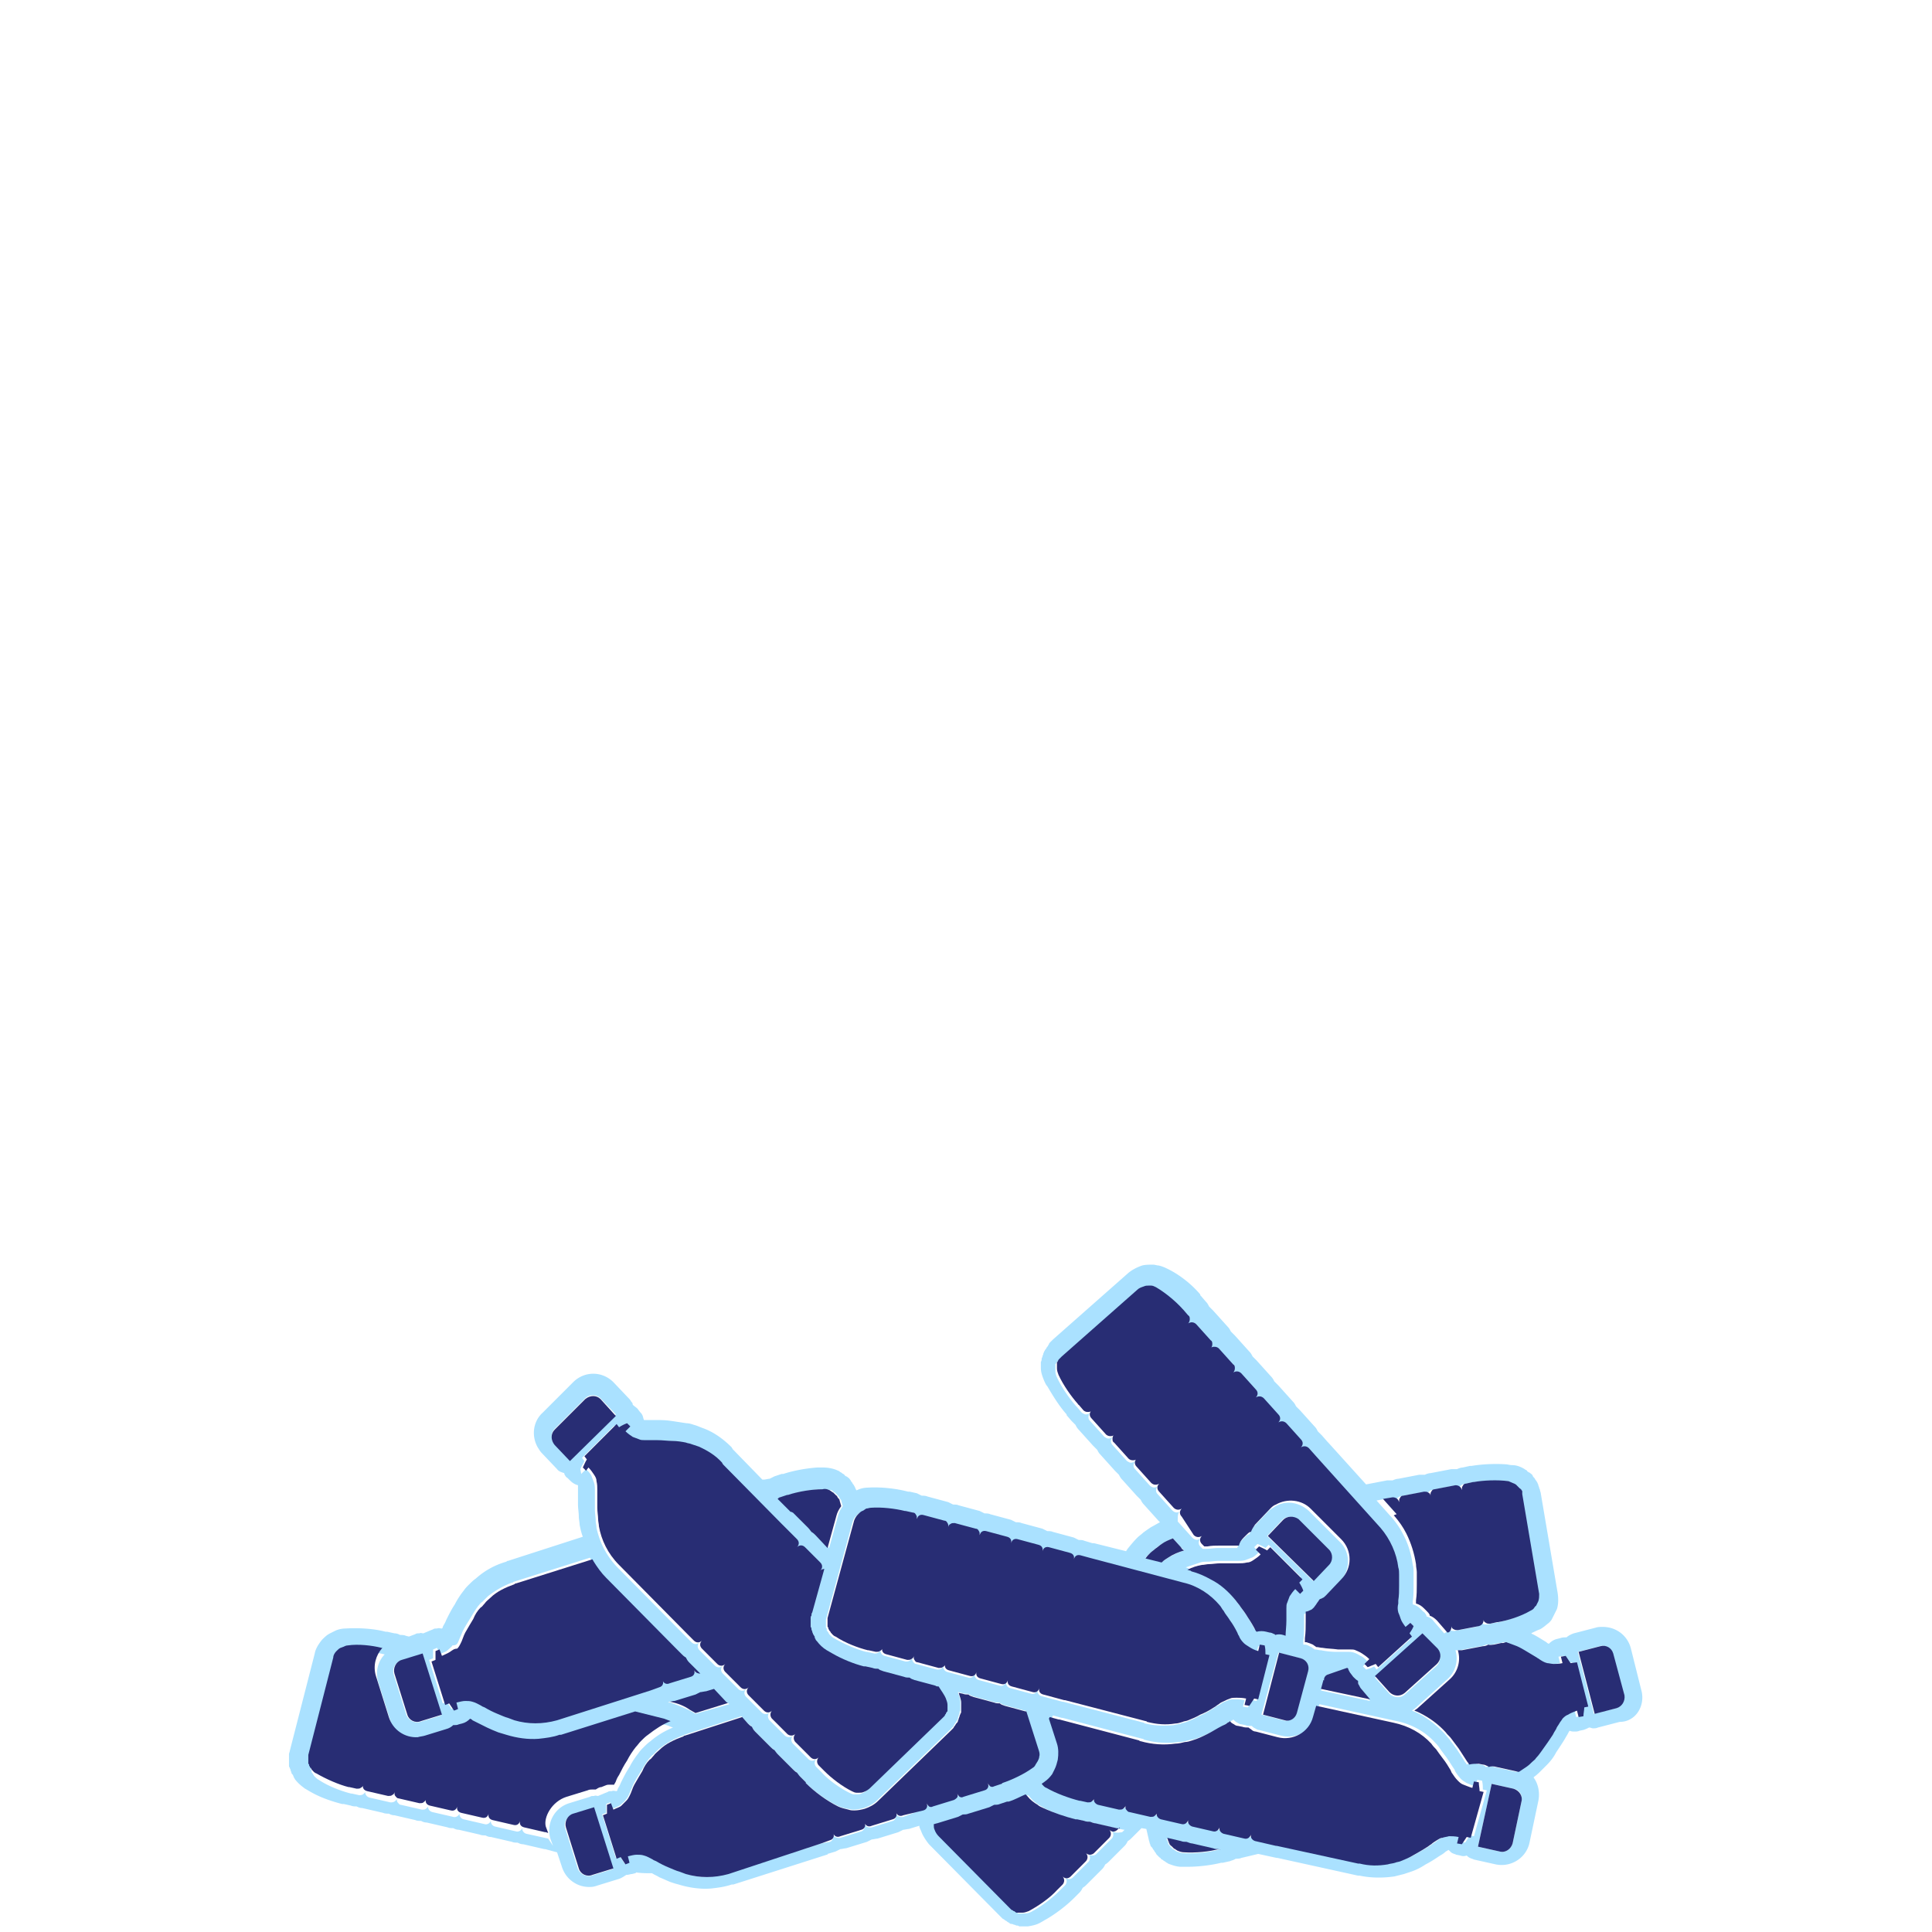
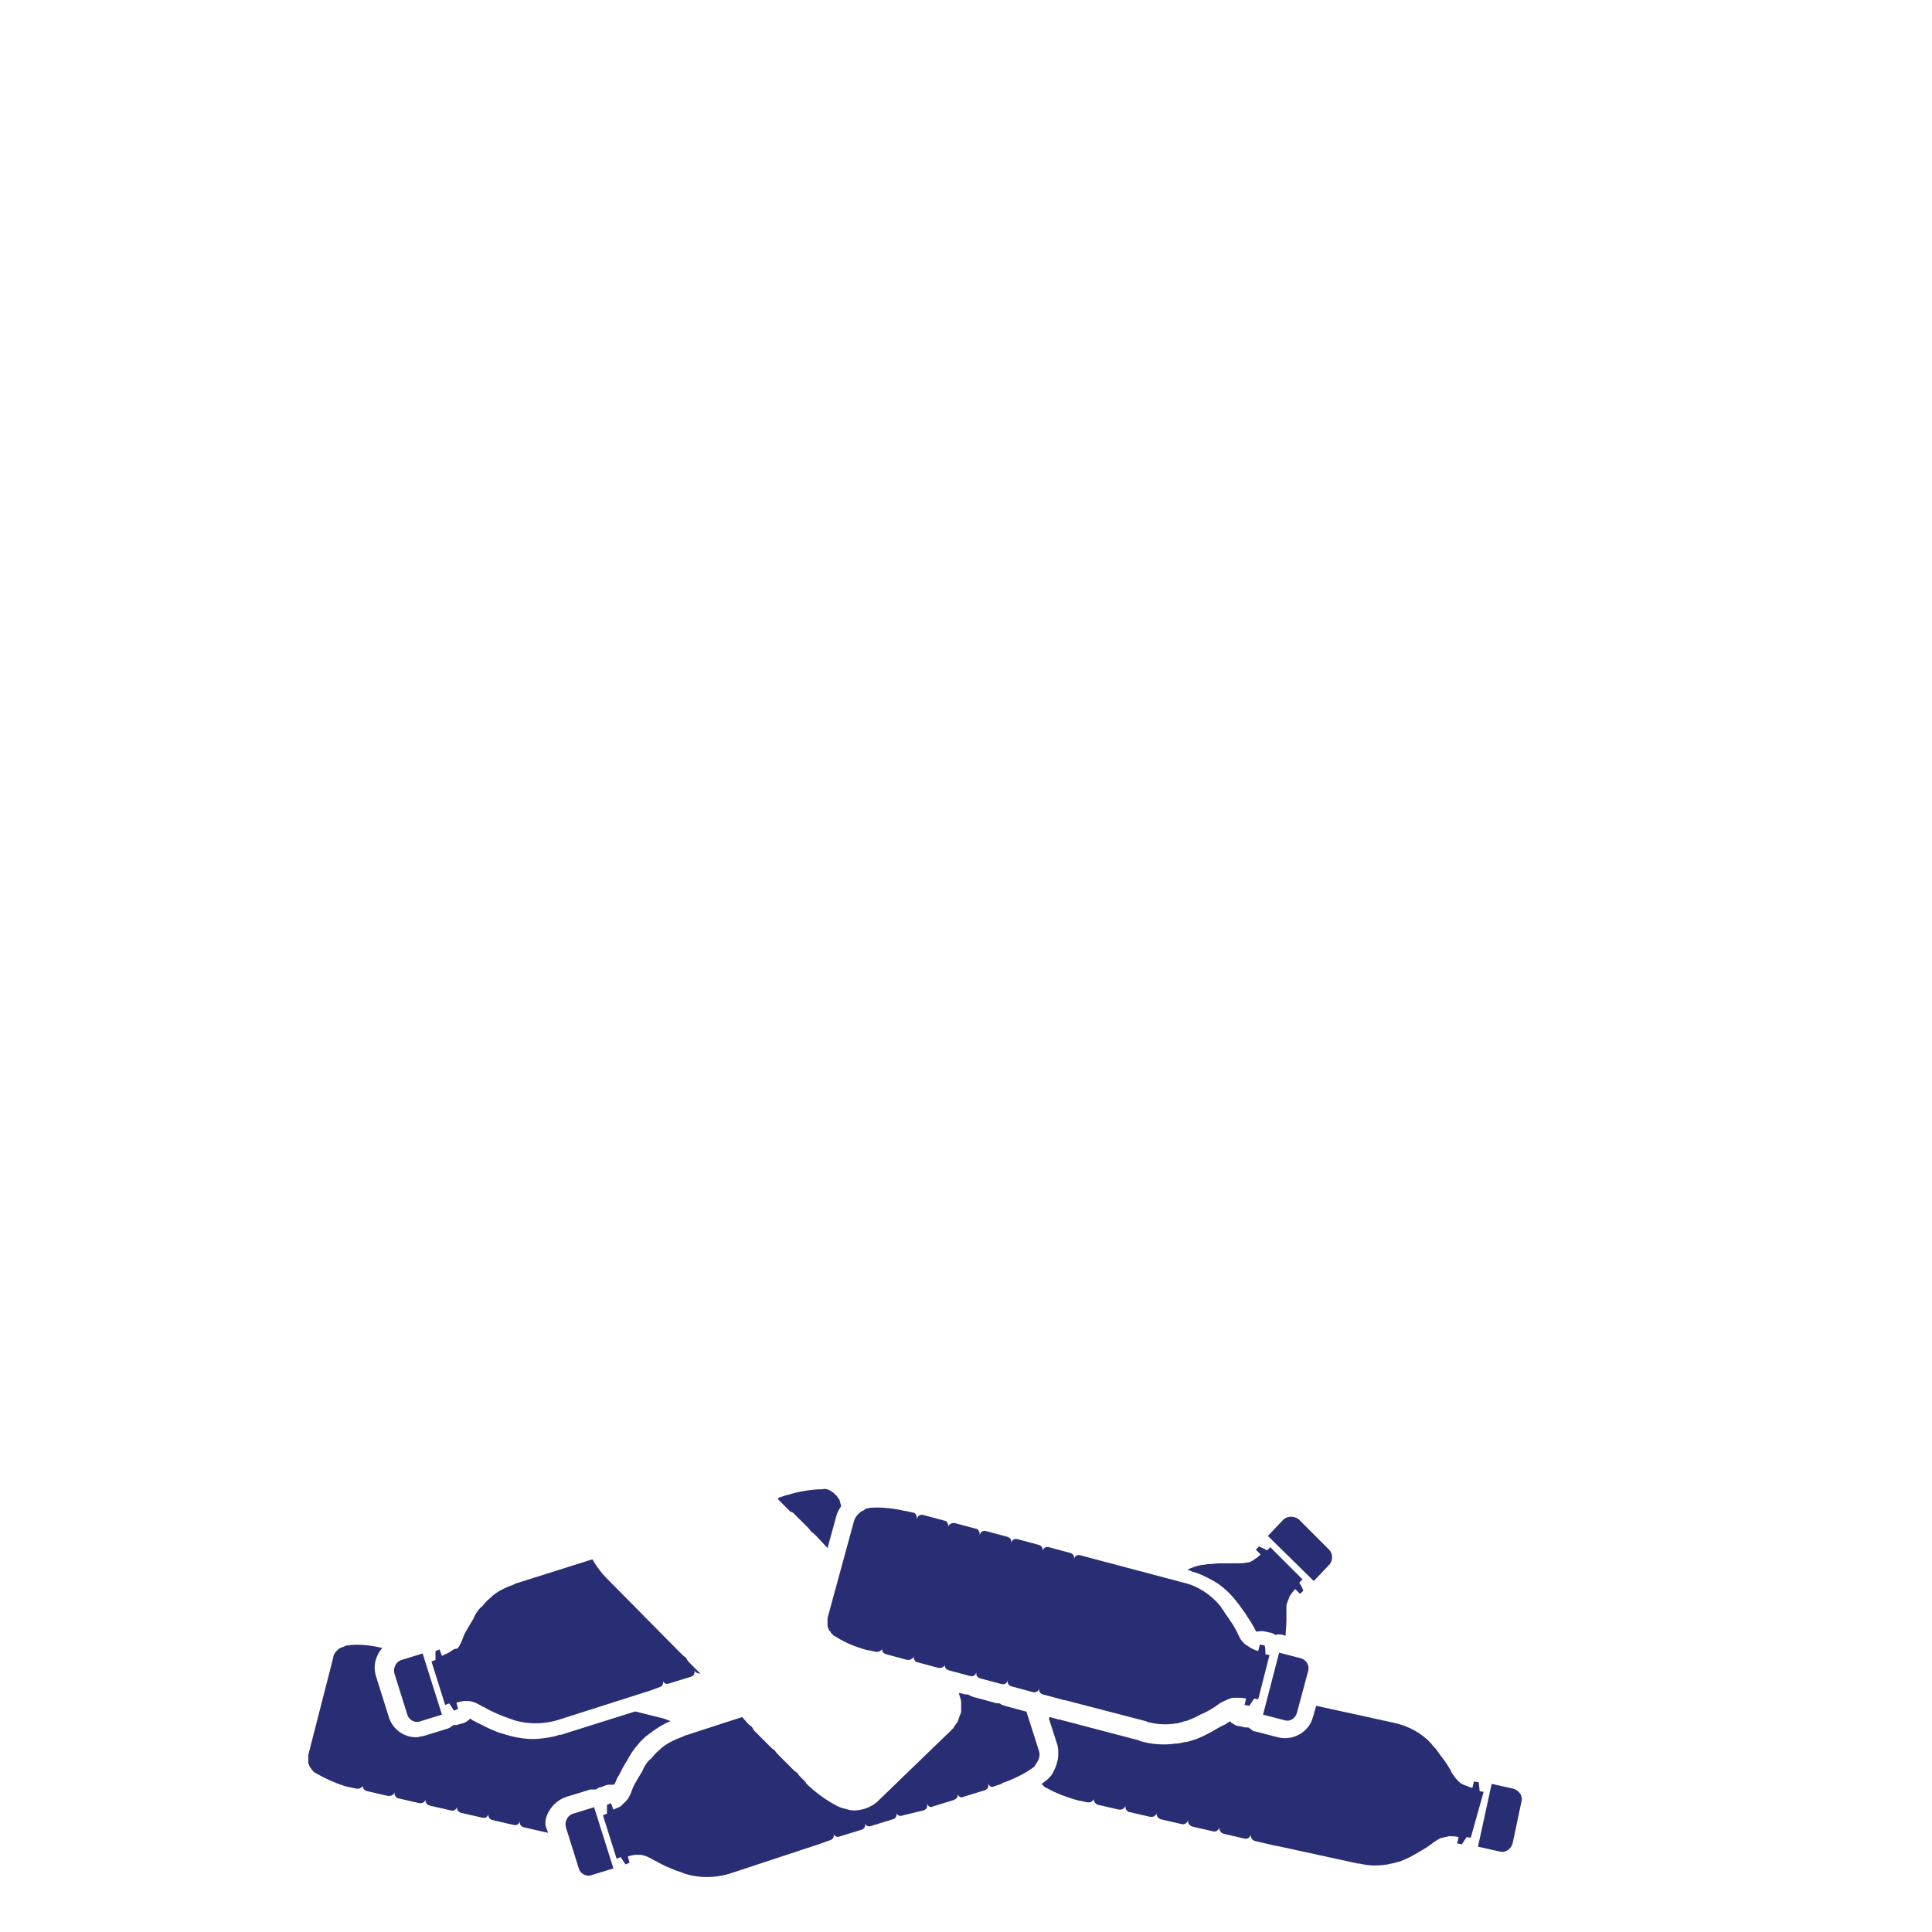
<svg xmlns="http://www.w3.org/2000/svg" id="Layer_1" viewBox="0 0 240 240">
  <style>.st0{fill:#282d74}.st1{fill:#aae1ff}</style>
-   <path class="st0" d="M90.2 211.3l-1.5-1.6-1 .3c-.2.1-.5.1-.7.1l-.6.3-2.6.8c-.2.1-.5.1-.7.1-.1 0-.1 0-.2.1h.4c.9.2 1.7.5 2.4 1 .2.1.5.3.7.4l4.2-1.3c-.1 0-.3-.1-.4-.2z" />
-   <path class="st1" d="M203.9 210l-1.3-5.2c-.4-1.6-1.8-2.7-3.5-2.7-.3 0-.6 0-.9.1l-2.7.7c-.3.1-.7.3-.9.5h-.1c-.2 0-.4 0-.7.1l-.4.1c-.4.1-.7.3-1 .6l-.2-.1-.1-.1c-.5-.3-1.1-.7-1.7-1-.1 0-.1-.1-.2-.1.4-.2.8-.4 1.1-.5.4-.2.7-.5 1.1-.8.2-.2.3-.3.4-.5l.6-1.2c.2-.6.2-1.3.1-2l-2.1-12.4c0-.1-.1-.3-.1-.4 0-.1-.1-.2-.1-.3 0-.1-.1-.2-.1-.3 0-.1-.1-.2-.1-.3-.1-.1-.1-.2-.2-.3-.1-.1-.1-.2-.2-.3-.1-.1-.2-.2-.2-.3-.1-.1-.1-.2-.2-.2-.1-.1-.2-.2-.3-.2-.1-.1-.2-.1-.2-.2-.1-.1-.2-.1-.3-.2-.5-.3-1-.5-1.6-.5-.3 0-.5-.1-.8-.1-1.4-.1-3 0-4.2.2h-.1-.1l-.9.2c-.2 0-.5.1-.7.2h-.7l-2.6.5c-.2 0-.5.1-.7.2h-.7l-2.6.5c-.2 0-.5.1-.7.2h-.7l-2.6.5-4.7-5.2-.1-.1-.7-.8-.5-.5c-.1-.2-.2-.4-.4-.6l-1.8-2-.5-.5c-.1-.2-.2-.4-.4-.6l-1.8-2-.5-.5c-.1-.2-.2-.4-.4-.6l-1.8-2-.5-.5c-.1-.2-.2-.4-.4-.6l-1.8-2-.5-.5c-.1-.2-.2-.4-.4-.6l-1.8-2-.5-.5c-.1-.2-.2-.4-.4-.6l-.6-.7-.1-.1v-.1c-1-1.2-2.5-2.4-3.9-3.1-.4-.2-.8-.4-1.3-.5-.2 0-.4-.1-.7-.1-.4 0-.9 0-1.3.1-.6.2-1.2.5-1.7.9l-9.4 8.3-.3.3c-.1.1-.2.2-.2.3-.1.1-.1.2-.2.3-.1.1-.1.2-.2.3-.1.1-.1.2-.2.3 0 .1-.1.2-.1.3 0 .1-.1.2-.1.3 0 .1-.1.2-.1.3 0 .1 0 .2-.1.4v.7c0 .6.2 1.1.4 1.6.1.2.2.5.4.7.7 1.2 1.5 2.5 2.4 3.5v.1l.6.7.5.5c.1.2.2.4.4.6l1.8 2 .5.5c.1.2.2.4.4.6l1.8 2 .5.5c.1.2.2.4.4.6l1.8 2 .5.5c.1.2.2.4.4.6l1.8 2 .2.2c-.4.2-.7.4-1.1.6-.3.2-.6.4-1 .7-.2.2-.5.4-.7.6-.5.5-.9 1-1.3 1.5 0 .1-.1.1-.1.2l-4-1h-.2l-1-.3c-.2-.1-.5-.1-.7-.1l-.6-.3-2.6-.7c-.2-.1-.5-.1-.7-.1l-.6-.3-2.6-.7c-.2-.1-.5-.1-.7-.1l-.6-.3-2.6-.7c-.2-.1-.5-.1-.7-.1l-.6-.3-2.6-.7c-.2-.1-.5-.1-.7-.1l-.6-.3-2.6-.7c-.2-.1-.5-.1-.7-.1l-.6-.3-.9-.2h-.1-.1c-1.5-.4-3.4-.6-5-.5-.4 0-.9.1-1.3.3 0 0-.1 0-.1.1 0-.1 0-.1-.1-.2 0-.1-.1-.2-.1-.3-.1-.1-.1-.2-.2-.3-.1-.1-.1-.2-.2-.3-.1-.1-.1-.2-.2-.3-.1-.1-.1-.2-.2-.2-.1-.1-.2-.2-.3-.2-.1-.1-.2-.1-.2-.2-.1-.1-.2-.1-.3-.2-.1-.1-.2-.1-.3-.2-.1-.1-.2-.1-.4-.2-.5-.2-1.1-.3-1.6-.3h-.8c-1.4.1-3 .4-4.2.8h-.1-.1l-.9.3-.6.3c-.2 0-.5.1-.7.1h-.2L91 180c0-.1-.1-.1-.1-.2-1-1-2.2-1.9-3.6-2.4-.3-.1-.7-.3-1.1-.4-.3-.1-.6-.2-.9-.2-.7-.1-1.3-.2-2-.3-.7-.1-1.4-.1-2.1-.1H80c-.1-.2-.1-.4-.2-.6-.1-.2-.2-.3-.3-.4l-.3-.4c-.2-.2-.4-.3-.6-.5 0-.2-.1-.3-.2-.4-.1-.2-.2-.3-.3-.4l-1.9-2c-1.4-1.4-3.6-1.4-5 0l-3.8 3.8c-1.2 1.1-1.4 2.9-.6 4.3.2.3.3.5.5.7l1.9 2c.2.3.6.4.9.5v.1c.1.2.2.4.4.5l.3.3c.3.3.6.5 1 .6v2.4c0 .5.1 1 .1 1.5 0 .3.1.7.1 1 .1.5.2 1 .4 1.5l-9.3 3c-.1 0-.1 0-.2.1a9.5 9.5 0 0 0-3.8 2.1c-.3.2-.6.5-.9.8-.2.2-.4.4-.6.7-.4.5-.8 1.1-1.1 1.7-.4.6-.7 1.2-1 1.8-.1.2-.2.5-.4.8l-.1.2c0 .1 0 .1-.1.2-.2 0-.4-.1-.6 0-.2 0-.4 0-.5.1l-.5.2c-.2.1-.5.2-.7.3-.2 0-.3-.1-.5 0-.2 0-.4 0-.5.1l-.8.3-.4-.1c-.2-.1-.5-.1-.7-.1-.2-.1-.4-.2-.7-.2l-.9-.2H48h-.1c-1.5-.4-3.4-.5-5-.4-.4 0-.9.1-1.3.3l-.6.3c-.4.2-.7.5-1 .8-.4.5-.8 1.1-.9 1.7L36 217.5c0 .1-.1.3-.1.4v1.4c0 .1 0 .2.1.3 0 .1.1.2.1.3 0 .1.1.2.1.3 0 .1.1.2.2.3 0 .1.1.2.1.3.1.1.1.2.2.3.4.5.8.8 1.2 1.1.2.1.5.3.7.4 1.2.7 2.7 1.2 3.9 1.5h.2l.9.2c.2.1.5.1.7.1.2.1.4.2.7.2l2.6.6c.2.1.5.1.7.1.2.1.4.2.7.2l2.6.6c.2.1.5.1.7.1.2.1.4.2.7.2l2.6.6c.2.1.5.1.7.1.2.1.4.2.7.2l2.6.6c.2.1.5.1.7.1.2.1.4.2.7.2l2.6.6c.2.1.5.1.7.1.2.1.4.2.7.2l2.6.6h.1l1.5.4.6 1.8c.5 1.6 2 2.6 3.6 2.5.3 0 .6-.1.9-.2l2.6-.8c.3-.1.6-.3.9-.5h.1c.2 0 .4-.1.6-.1l.4-.1s.1 0 .1-.1c.7.1 1.4.1 2 .1.3.2.6.3.9.5.5.2.9.4 1.4.6.3.1.6.2 1 .3 1.3.4 2.7.6 4 .5.9-.1 1.7-.2 2.6-.5h.2l11.6-3.7c.1 0 .1 0 .1-.1l1-.3.6-.3c.2 0 .5-.1.7-.1l2.6-.8.6-.3c.2 0 .5-.1.7-.1l2.6-.8.6-.3c.2 0 .5-.1.7-.1l1.3-.4c0 .2.1.4.2.6.2.6.6 1.2 1 1.7l8.8 8.9.3.3c.1.1.2.1.3.2.1.1.2.1.3.2.1.1.2.1.3.2.1.1.2.1.3.1.1 0 .2.1.3.1.1 0 .2.1.3.1.1 0 .2 0 .3.1h1.1c.6-.1 1.1-.2 1.6-.5.2-.1.5-.3.7-.4 1.2-.7 2.5-1.7 3.4-2.6l.1-.1.6-.6c.2-.2.3-.4.4-.6.2-.1.4-.3.5-.4l1.9-1.9c.2-.2.3-.4.4-.6.2-.1.4-.3.5-.4l1.9-1.9c.2-.2.3-.4.4-.6.2-.1.4-.3.5-.4l1.2-1.2.6.1.3 1.3c0 .1.1.3.1.4 0 .1.1.2.1.3 0 .1.1.2.2.3.1.1.1.2.2.3.1.1.1.2.2.3.1.1.1.2.2.3l.3.3c.1.1.2.1.2.2.1.1.2.1.3.2.1.1.2.1.3.2.1.1.2.1.3.2.5.2 1.1.4 1.6.4h.8c1.4 0 3-.2 4.2-.5h.2l.9-.2c.2-.1.4-.1.7-.3.2 0 .5 0 .7-.1l2.1-.5 2.3.5h.1l10 2.2h.2c1.4.3 2.9.3 4.3.1l1.2-.3.9-.3c.6-.2 1.2-.5 1.8-.9.6-.3 1.2-.7 1.8-1.1.2-.1.5-.3.7-.5l.2-.1.1-.1c.2.1.3.3.5.4.2.1.3.1.5.2l.5.1c.3.1.5.1.8 0 .1.1.2.2.4.3.2.1.3.1.5.2l2.7.6c1.9.4 3.8-.8 4.2-2.7l1.1-5.2c.2-1 0-2.1-.6-2.9l.1-.1c.3-.2.6-.5.9-.8l.6-.6c.5-.5.9-1 1.2-1.6.4-.6.8-1.2 1.1-1.7.1-.2.3-.5.4-.7l.1-.2.1-.1c.2.1.4.1.6.1.2 0 .4 0 .6-.1l.5-.1c.3-.1.5-.2.7-.3.2 0 .3.1.5.1s.4 0 .6-.1l2.7-.7c2 0 3.2-2 2.7-3.9zm-31.3-23.9c.4-.1.7.2.8.6 0-.2 0-.4.1-.5.1-.1.3-.3.4-.3l2.6-.5c.2 0 .4 0 .5.1.1.1.3.3.3.4 0-.2 0-.4.1-.5.1-.1.3-.3.4-.3l2.6-.5c.4-.1.7.2.8.6 0-.2 0-.4.1-.5.1-.1.3-.3.4-.3l.9-.2h.1c1.2-.2 2.9-.3 4.3-.1.3 0 .5.1.7.3.1 0 .1.1.2.1l.1.1.1.1.1.1.1.1.1.1.1.1s0 .1.1.1c0 .1.1.1.1.2V185.7l2.1 12.4c.1.3 0 .6-.1.9l-.3.6c-.1.1-.1.2-.2.2-.1.2-.3.3-.5.4-1.2.7-2.8 1.2-4 1.4h-.1l-.9.2c-.2 0-.4 0-.5-.1-.1-.1-.3-.3-.3-.4.1.4-.2.7-.6.8l-2.6.5c-.2 0-.4 0-.5-.1s-.3-.3-.3-.4c0 .2 0 .4-.1.5s-.3.3-.4.3l-1.3-1.5c-.2-.3-.5-.5-.9-.6v-.1c-.1-.2-.2-.4-.4-.5l-.3-.3c-.3-.3-.6-.5-1-.6v-.4c.1-.6.1-1.3.1-2v-1.5c0-.3 0-.7-.1-1-.2-1.4-.6-2.7-1.2-3.8-.4-.8-.9-1.5-1.5-2.2l-.1-.1-1.7-1.9 1.6-.3zm5.9 20.8l-4 3.6c-.5.5-1.4.4-1.9-.1l-1.8-2 5.9-5.3 1.8 2c.5.4.5 1.3 0 1.8zm-19.7-1.6l2.7.7c.7.2 1.1.9.9 1.6l-1.4 5.2c-.2.7-.9 1.1-1.6.9l-2.7-.7 2.1-7.7zm-2.9-2.9l-.1-.1c-.3-.6-.6-1.1-1-1.7-.3-.4-.6-.9-.9-1.3-.2-.2-.4-.5-.6-.8-.9-1.1-1.9-1.9-3.1-2.6-.8-.4-1.6-.8-2.4-1-.1 0-.1 0-.2-.1l-.3-.1 1.8-.6c.3-.1.6-.1.9-.1.4 0 .9-.1 1.4-.1h2.2c.4 0 .8 0 1.1-.1.3-.1.5-.2.8-.3s.6-.4.9-.7l-.6-.6.4-.4c.3.1.7.3 1 .5l.4-.4 4 4-.4.4c.2.3.3.6.5 1l-.4.4-.6-.6c-.3.3-.5.7-.7.9-.2.3-.3.5-.3.8-.1.3-.1.5-.1.7v1.5c0 .7 0 1.4-.1 1.9l-.3-.1c-.3-.1-.7-.1-1 0 0 0-.1 0-.1-.1-.2-.1-.4-.2-.6-.2l-.4-.1c-.4-.1-.8-.1-1.2 0zm9.1-9.9c.5.5.5 1.3 0 1.9l-1.9 2-5.7-5.6 1.9-2c.5-.5 1.4-.5 1.9 0l3.8 3.7zm-.5 16.2s0 .1.1.1c-.1-.4.1-.7.5-.8l2.2-.6h.1c0 .1 0 .1.1.2.1.2.2.3.3.5l.3.4c.2.2.4.4.6.5 0 .2.1.3.1.5.1.2.2.3.3.5l1.1 1.3-6.1-1.3.4-1.3zm-17.9-21c-.3.3-.7.2-1-.1l-1.8-2c-.3-.3-.2-.7 0-1-.3.3-.7.2-1-.1l-1.8-2c-.3-.3-.2-.7 0-1-.1.1-.3.2-.5.2s-.3-.1-.5-.2l-1.8-2c-.1-.1-.2-.3-.2-.5s.1-.3.2-.5c-.1.1-.3.2-.5.2s-.3-.1-.5-.2l-1.8-2c-.3-.3-.2-.7 0-1-.1.1-.3.2-.5.2s-.3-.1-.5-.2l-.6-.7-.1-.1c-.8-.9-1.8-2.3-2.4-3.6-.1-.2-.2-.5-.2-.8v-.2-.1-.2-.1-.2s0-.1.1-.1c0-.1 0-.1.1-.2l.1-.1.1-.1.1-.1.1-.1 9.4-8.3c.2-.2.5-.4.8-.4.2-.1.4-.1.6-.1h.3c.2 0 .4.1.6.2 1.2.7 2.5 1.8 3.3 2.7l.1.1.6.7c.1.1.2.3.2.5s-.1.3-.2.5c.3-.3.7-.2 1 .1l1.8 2c.1.1.2.3.2.5s-.1.3-.2.5c.1-.1.3-.2.5-.2s.3.1.5.2l1.8 2c.1.1.2.3.2.5s-.1.3-.2.5c.3-.3.7-.2 1 .1l1.8 2c.3.3.2.7 0 1 .3-.3.7-.2 1 .1l1.8 2c.3.3.2.7 0 1 .3-.3.7-.2 1 .1l1.8 2c.3.3.2.7 0 1 .3-.3.7-.2 1 .1l.8.9 8.1 9c1.3 1.4 2 3.1 2.2 4.9 0 .3.1.6.1.9v1.4c0 .5 0 1.1-.1 1.8v.4c0 .4-.1.8 0 1.1 0 .3.1.5.3.8.1.3.3.6.6 1l.6-.5.4.4c-.2.3-.3.6-.5.9l.3.4-4.2 3.8-.3-.4c-.3.2-.7.3-1 .4l-.4-.4.6-.6c-.3-.3-.6-.6-.9-.7-.3-.2-.5-.3-.8-.4s-.5-.1-.7-.1H166c-.7 0-1.4-.1-1.9-.2-.3 0-.5-.1-.8-.1-.1-.1-.3-.2-.4-.3-.3-.1-.5-.3-.8-.3h-.2v-.5c.1-.7.1-1.4.1-2.1v-1-.2c.2-.1.4-.1.6-.2.2-.1.3-.2.4-.3l.3-.4c.2-.2.3-.4.4-.6.1-.1.3-.1.4-.2.2-.1.3-.2.4-.3l1.9-2c1.4-1.4 1.4-3.7 0-5l-3.8-3.8c-1.2-1.1-2.9-1.4-4.3-.5-.3.2-.5.3-.7.5l-1.9 2c-.2.3-.4.6-.5.9h-.1c-.2.1-.4.3-.5.4l-.3.3c-.3.3-.5.6-.6 1h-2.4c-.5 0-1 .1-1.5.1h-.4l-.3-.3c-.3-.3-.2-.7 0-1-.3.3-.7.2-1-.1l-1.8-2c0-.6 0-1.1.3-1.3zm-3.7 5.2c.2-.2.4-.3.6-.5.2-.2.5-.4.8-.6.5-.3.9-.5 1.4-.7l1 1.1.4.4c-.7.2-1.4.6-2 .9-.3.2-.5.4-.8.5l-2-.5.6-.6zm-34.9-5.4c1.4-.1 3.1.1 4.2.4h.1l.9.2c.2 0 .3.2.4.3.1.2.1.3.1.5.1-.4.5-.6.8-.5l2.6.7c.2 0 .3.2.4.3.1.2.1.3.1.5 0-.2.2-.3.3-.4.2-.1.3-.1.5-.1l2.6.7c.2 0 .3.2.4.3.1.2.1.3.1.5.1-.4.5-.6.8-.5l2.6.7c.4.1.6.5.5.8.1-.4.5-.6.8-.5l2.6.7c.4.1.6.5.5.8.1-.4.5-.6.8-.5l2.6.7c.4.1.6.5.5.8.1-.4.5-.6.8-.5l1.1.3 11.7 3.1c1.8.5 3.4 1.5 4.5 2.8.2.2.4.4.5.7.2.3.5.7.8 1.2l.9 1.5c.1.1.1.2.2.4.2.4.4.7.6.9.2.2.4.4.7.5.3.2.6.3 1.1.5l.2-.8.6.1c0 .4.1.7.1 1.1l.5.1-1.4 5.5-.5-.1-.6.9-.6-.1.2-.8c-.5-.1-.8-.1-1.2-.1s-.6 0-.8.1c-.2.1-.5.2-.7.3-.2.1-.4.3-.7.4-.2.1-.4.3-.6.4-.6.4-1.2.7-1.7.9-.5.3-1 .5-1.5.7-.2.1-.5.1-.7.2-.3.1-.6.1-.9.2-1.1.1-2.3.1-3.5-.2-.1 0-.1 0-.2-.1l-10-2.6h-.1l-2.6-.7c-.4-.1-.6-.5-.5-.8-.1.4-.5.6-.8.5l-2.6-.7c-.4-.1-.6-.5-.5-.8-.1.4-.5.6-.8.5l-2.6-.7c-.4-.1-.6-.5-.5-.8-.1.4-.5.6-.8.5l-2.6-.7c-.4-.1-.6-.5-.5-.8 0 .2-.2.3-.3.4-.2.1-.3.1-.5.1l-2.6-.7c-.2 0-.3-.2-.4-.3-.1-.2-.1-.3-.1-.5 0 .2-.2.3-.3.4-.2.1-.3.1-.5.1l-2.6-.7c-.4-.1-.6-.5-.5-.8 0 .2-.2.3-.3.4-.2.1-.3.1-.5.1l-.9-.2h-.1c-1.2-.3-2.8-1-4-1.7-.2-.1-.4-.3-.6-.5 0-.1-.1-.1-.1-.2 0 0 0-.1-.1-.1 0-.1-.1-.1-.1-.2v-.1c0-.1 0-.1-.1-.2v-.1-.2-.1-.2-.2-.2l3.3-12.1c.1-.3.2-.6.5-.8.1-.2.3-.3.5-.4.1-.1.2-.1.3-.1.3-.3.6-.3.8-.3zM97.1 186l.9-.3h.1c1.1-.4 2.9-.7 4.3-.7.3 0 .5.1.8.1.1 0 .1 0 .2.1 0 0 .1 0 .1.1.1 0 .1.1.2.1l.1.1.1.1.1.1.1.1.1.1c0 .1.1.1.1.2 0 0 0 .1.1.1 0 .1.1.1.1.2l.2.7c-.3.4-.5.8-.6 1.2l-1.1 4-1.5-1.6c-.2-.2-.3-.3-.5-.4-.1-.2-.3-.4-.4-.5l-1.9-1.9-.1-.1-1.6-1.6c-.2-.1-.1-.2.1-.2zm-26.3-4.6l-1.9-2c-.5-.5-.5-1.4 0-1.9l3.8-3.8c.5-.5 1.4-.5 1.9 0l1.9 2-5.7 5.7zm1.3 1.1c.1-.3.3-.6.5-1l-.3-.4 4-4 .3.4c.3-.2.6-.3 1-.5l.4.4-.6.6c.3.3.7.5.9.7.3.2.5.3.8.3.3.1.5.1.7.1h1.5c.7 0 1.4 0 1.9.1.6 0 1.1.1 1.7.2.2.1.5.1.7.2l.9.3c1 .4 2 1.1 2.9 2 0 0 .1.1.1.2l7.3 7.4 1.9 1.9c.3.3.3.7 0 1 .3-.3.7-.3 1 0l1.9 1.9c.3.3.3.7 0 1 .1-.1.3-.2.5-.2l-1.5 5.4c0 .1-.1.3-.1.4 0 .1 0 .2-.1.3v1.1c0 .1 0 .2.1.3 0 .1.1.2.1.3 0 .1.1.2.1.3 0 .1.1.2.2.3 0 .1.1.2.1.3.1.1.1.2.2.3.3.5.7.8 1.2 1.1.2.1.5.3.7.4 1.2.7 2.7 1.3 3.9 1.6h.2l.9.2c.2.1.5.1.7.1l.6.3 2.6.7c.2.1.5.1.7.1l.6.3 2.6.7c.1 0 .3 0 .4.1.3.5.7 1 .9 1.5.1.2.2.5.2.8v.8s0 .1-.1.1c0 .1 0 .1-.1.2l-.1.1c0 .1-.1.1-.1.2l-.1.1-.1.1-9 8.7c-.2.2-.5.4-.8.5-.2.1-.4.1-.6.1h-.3c-.2 0-.4-.1-.6-.2-1.2-.6-2.6-1.6-3.4-2.5l-.1-.1-.6-.6c-.1-.1-.2-.3-.2-.5s.1-.4.2-.5c-.3.3-.7.3-1 0l-1.9-1.9c-.1-.1-.2-.3-.2-.5s.1-.4.2-.5c-.1.1-.3.2-.5.2s-.4-.1-.5-.2l-1.9-1.9c-.1-.1-.2-.3-.2-.5s.1-.4.2-.5c-.3.3-.7.3-1 0l-1.9-1.9c-.3-.3-.3-.7 0-1-.3.3-.7.3-1 0l-1.9-1.9c-.3-.3-.3-.7 0-1-.3.3-.7.3-1 0l-1.9-1.9c-.3-.3-.3-.7 0-1-.3.3-.7.3-1 0l-.8-.8-8.5-8.6c-1.3-1.4-2.1-3-2.5-4.8 0-.3-.1-.6-.1-.9 0-.4-.1-.9-.1-1.4v-1.8-.4c0-.4 0-.8-.1-1.1-.1-.3-.2-.5-.3-.8s-.4-.6-.7-.9l-.6.6-.1-.6zm14.3 30.4c-.2-.1-.5-.3-.7-.4-.8-.4-1.6-.7-2.4-1h-.4c.1 0 .1 0 .2-.1.2 0 .5-.1.7-.1l2.6-.8.6-.3c.2 0 .5-.1.7-.1l1-.3 1.5 1.6c.1.1.3.2.4.3l-4.2 1.2zM56.9 204c.1-.2.2-.5.3-.7.1-.2.2-.5.3-.7.3-.6.7-1.2 1-1.7.3-.5.6-1 .9-1.4.2-.2.3-.4.5-.5l.7-.7c.9-.7 1.9-1.3 3-1.7.1 0 .1 0 .2-.1l9.5-3c0 .1.1.1.1.2.4.8 1 1.5 1.6 2.1l.1.1 8.5 8.6.1.1.7.7c.2.2.4.3.5.4.1.2.3.4.4.6l1.4 1.4c-.3.1-.7-.1-.8-.5.1.4-.1.8-.4.9l-2.6.8c-.4.1-.8-.1-.9-.4.1.4-.1.8-.4.9l-1.1.4-11.6 3.7c-1.8.6-3.7.6-5.3 0-.3-.1-.5-.2-.8-.3-.4-.1-.8-.3-1.3-.5s-1-.5-1.6-.8c-.1-.1-.2-.1-.4-.2-.3-.2-.7-.4-1.1-.5-.3-.1-.5-.1-.9-.1-.3 0-.7.1-1.1.2l.2.8-.5.2-.6-.9-.5.2-1.7-5.4.5-.2v-1.1l.5-.2.3.8c.4-.2.8-.3 1-.5s.5-.4.6-.6c.5 0 .6-.2.7-.4zm-7.1 2.3l2.6-.8 2.4 7.6-2.6.8c-.7.2-1.4-.2-1.7-.8l-1.6-5.1c-.2-.7.2-1.5.9-1.7zm18.3 22.1s-.1 0 0 0l-2.7-.6c-.4-.1-.6-.5-.5-.8-.1.4-.5.6-.8.5l-2.6-.6c-.4-.1-.6-.5-.5-.8-.1.4-.5.6-.8.5l-2.6-.6c-.4-.1-.6-.5-.5-.8-.1.4-.5.6-.8.5l-2.6-.6c-.4-.1-.6-.5-.5-.8 0 .2-.2.3-.3.4s-.3.1-.5.1l-2.6-.6c-.2 0-.3-.2-.4-.3s-.1-.3-.1-.5c0 .2-.2.3-.3.4-.2.1-.3.1-.5.1l-2.6-.6c-.4-.1-.6-.5-.5-.8 0 .2-.2.3-.3.4-.2.1-.3.1-.5.1l-.9-.2h-.1c-1.2-.3-2.8-.9-4-1.7-.2-.1-.4-.3-.6-.5 0-.1-.1-.1-.1-.2 0 0 0-.1-.1-.1 0-.1-.1-.1-.1-.2v-.1c0-.1 0-.1-.1-.2v-.1-.2-.1-.2-.2-.2l3.1-12.1c.1-.3.2-.6.4-.8.1-.2.3-.3.5-.4.1-.1.2-.1.3-.1.2-.1.4-.1.6-.2 1.4-.1 3.1 0 4.2.3h.1c-.9.9-1.2 2.3-.8 3.5l1.6 5.1c.5 1.6 2 2.6 3.6 2.5.3 0 .6-.1.9-.2l2.6-.8c.3-.1.6-.3.9-.5h.1c.2 0 .4-.1.6-.1l.4-.1c.4-.1.7-.3 1-.6l.2.1.1.1c.5.3 1.1.6 1.8.9.5.2.9.4 1.4.6.3.1.6.2 1 .3 1.3.4 2.7.6 4 .5.9-.1 1.7-.2 2.6-.5h.2l9.2-2.9 3.6.9c.3.1.5.2.8.3-1 .4-2 1-2.8 1.7-.3.2-.6.5-.9.8-.2.2-.4.4-.6.7-.4.5-.8 1.1-1.1 1.7-.4.6-.7 1.2-1 1.8-.1.2-.2.5-.4.8l-.1.2c0 .1 0 .1-.1.2-.2 0-.4-.1-.6 0-.2 0-.4 0-.5.1l-.5.2c-.2.1-.5.2-.7.3-.2 0-.3-.1-.5 0-.2 0-.4 0-.5.1l-2.6.8c-1.9.6-2.9 2.6-2.3 4.5l.3.8-.6-.9zm5.4 4.6c-.7.2-1.4-.2-1.7-.8l-1.6-5.1c-.2-.7.2-1.4.9-1.7l2.6-.8 2.4 7.6-2.6.8zm38.7-7.3c-.4.1-.8-.1-.9-.4.1.4-.1.8-.4.9l-2.6.8c-.4.1-.8-.1-.9-.4.1.4-.1.8-.4.9l-2.6.8c-.4.1-.8-.1-.9-.4.1.4-.1.8-.4.9l-1.1.2-11.6 3.7c-1.8.6-3.7.6-5.3 0-.3-.1-.5-.2-.8-.3-.4-.1-.8-.3-1.3-.5s-1-.5-1.6-.8c-.1-.1-.2-.1-.4-.2-.3-.2-.7-.4-1.1-.5-.3-.1-.5-.1-.9-.1-.3 0-.7.1-1.1.2l.2.8-.5.2-.6-.9-.5.2-1.7-5.4.5-.2v-1.1l.5-.2.3.8c.4-.2.8-.3 1-.5s.5-.4.6-.6c.2-.2.3-.4.4-.6s.2-.5.3-.7c.1-.2.2-.5.3-.7.3-.6.7-1.2 1-1.7.3-.5.6-1 .9-1.4.2-.2.3-.4.5-.5l.7-.7c.9-.7 1.9-1.3 3-1.7.1 0 .1 0 .2-.1l7.1-2.3.7.8c.2.2.4.3.5.4.1.2.3.4.4.6l1.9 1.9c.2.2.3.3.5.4.1.2.3.4.4.5l1.9 1.9c.2.2.3.3.5.4.1.2.3.4.4.5l.6.6.1.1v.1c1.1 1.1 2.6 2.2 4 2.9.4.2.8.3 1.3.4.2 0 .4.1.7.1.4 0 .9-.1 1.3-.2.6-.2 1.2-.5 1.7-1l9-8.7.3-.3c.1-.1.2-.2.2-.3.1-.1.1-.2.2-.3.1-.1.1-.2.2-.3.1-.1.1-.2.1-.3 0-.1.1-.2.1-.3 0-.1.1-.2.1-.3 0-.1 0-.2.1-.3v-.4-.3-.4c0-.4-.2-.8-.3-1.2l.5.1c.2.1.5.1.7.1l.6.3 2.6.7c.2.1.5.1.7.1l.6.3 2.6.7h.1l1.5 4.7c.1.3.1.6.1.9 0 .2-.1.4-.2.6 0 .1-.1.2-.2.3-.1.2-.3.3-.4.5-1.1.8-2.6 1.6-3.8 1.9 0 0-.1 0-.1.1l-.9.3c-.2.1-.4 0-.5 0-.2-.1-.3-.2-.3-.4.1.4-.1.8-.4.9l-2.6.8c-.2.1-.4 0-.5 0-.2-.1-.3-.2-.3-.4.1.2 0 .4 0 .5-.1.2-.2.3-.4.3l-2.6.8c-.2.1-.4 0-.5 0-.2-.1-.3-.2-.3-.4.1.4-.1.8-.4.9l-2.4.9zm25.9 1.7c.1.1.2.3.2.5s-.1.4-.2.5l-1.9 1.9c-.1.1-.3.2-.5.2s-.4-.1-.5-.2c.1.1.2.3.2.5s-.1.4-.2.5l-1.9 1.9c-.3.3-.7.3-1 0 .1.1.2.3.2.5s-.1.4-.2.5l-.6.6-.1.1c-.9.9-2.2 1.9-3.5 2.6-.2.1-.5.2-.8.2h-.2H126.8 126.5s-.1 0-.1-.1c-.1 0-.1 0-.2-.1l-.1-.1c-.1 0-.1-.1-.2-.1l-.1-.1-.1-.1-8.8-8.9c-.2-.2-.4-.5-.5-.8-.1-.2-.1-.4-.1-.6v-.1c.1 0 .3 0 .4-.1l2.6-.8.6-.3c.2 0 .5-.1.7-.1l2.6-.8.6-.3c.2 0 .5-.1.7-.1l.9-.3h.2c.7-.2 1.4-.5 2.1-.9l.2.2c.4.5.8.8 1.3 1.1.2.1.5.3.7.4 1.3.6 2.7 1.2 4 1.4h.2l.9.2c.2 0 .5.1.7.1.2.1.4.2.7.2l2.6.6c.2 0 .5.1.7.1l-.3.3c-.6.1-1 .1-1.3-.2zm13.3 2.4h-.1c-1.2.3-2.9.5-4.3.4-.3 0-.5-.1-.8-.2-.1 0-.1-.1-.2-.1l-.1-.1c-.1 0-.1-.1-.2-.1l-.1-.1-.1-.1-.1-.1-.1-.1s0-.1-.1-.1c0-.1-.1-.1-.1-.2v-.1c0-.1 0-.1-.1-.2l-.1-.3 1.7.4c.2.1.5.1.7.1.2.1.4.2.7.2l2.6.6c.3 0 .5 0 .8.1 0-.1.1-.1.1 0h-.1zm31.7-1.7l-.5-.1-.6.9-.6-.1.2-.8c-.5-.1-.8-.1-1.2-.1-.3 0-.6.1-.8.2-.2.1-.5.2-.7.3-.2.1-.4.3-.7.5-.2.1-.4.3-.6.4-.6.4-1.2.7-1.7 1-.5.3-1 .5-1.5.7-.2.1-.5.2-.7.2-.3.1-.6.2-.9.2-1.1.2-2.3.2-3.5-.1h-.2l-10.1-2.2h-.1l-2.6-.6c-.4-.1-.6-.4-.5-.8-.1.4-.4.6-.8.5l-2.6-.6c-.4-.1-.6-.4-.5-.8-.1.4-.4.6-.8.5l-2.6-.6c-.4-.1-.6-.4-.5-.8-.1.4-.4.6-.8.5l-2.6-.6c-.4-.1-.6-.4-.5-.8 0 .2-.2.3-.3.4-.1.1-.3.1-.5.1l-2.6-.6c-.2 0-.3-.2-.4-.3-.1-.1-.1-.3-.1-.5 0 .2-.2.3-.3.4-.1.1-.3.1-.5.1l-2.6-.6c-.4-.1-.6-.4-.5-.8 0 .2-.2.3-.3.4-.1.1-.3.1-.5.1l-.9-.2h-.1c-1.2-.3-2.8-.8-4.1-1.6-.2-.1-.4-.3-.6-.5.1-.1.3-.2.4-.3.4-.3.7-.6.9-.9l.3-.6c.2-.4.3-.8.4-1.2.1-.7.1-1.3-.1-2l-1-3.1.1-.2 1.1.3h.1l9.9 2.6c.1 0 .1 0 .2.1 1.4.4 2.9.5 4.3.3.4 0 .8-.1 1.2-.2.3-.1.6-.1.9-.2.6-.2 1.3-.5 1.9-.8.6-.3 1.3-.6 1.8-1 .2-.1.5-.3.7-.4l.2-.1.1-.1c.1.1.3.3.5.4.2.1.3.2.5.2l.5.1c.2.1.5.1.8.1.1.1.2.2.4.3.2.1.3.2.5.2l2.7.7c1.9.5 3.9-.6 4.4-2.5l.4-1.4 9.6 2.1c1.9.4 3.5 1.3 4.7 2.6.2.2.4.4.6.7.2.3.5.7.8 1.1.3.4.6.9 1 1.5.1.1.1.2.2.4.2.3.4.6.7.9.2.2.4.3.7.5.3.1.6.3 1.1.4l.2-.8.6.1c.1.4.1.7.1 1.1l.5.1-1.6 5.7zm5.9-4.3l-1.1 5.2c-.2.7-.9 1.2-1.6 1l-2.7-.6 1.7-7.8 2.7.6c.7.1 1.2.8 1 1.6zm7.5-11.7c0 .4 0 .7-.1 1.1l-.6.1-.2-.8c-.4.1-.8.3-1.1.5-.3.2-.5.3-.7.5-.2.2-.3.4-.4.6s-.2.5-.4.7c-.1.2-.2.4-.4.7-.4.6-.7 1.2-1.1 1.6-.3.5-.6.9-1 1.3l-.5.5c-.2.2-.5.4-.7.6l-.9.6h-.1l-2.7-.6c-.3-.1-.7-.1-1 0 0 0-.1 0-.1-.1-.2-.1-.4-.2-.6-.2l-.5-.1c-.4-.1-.8-.1-1.2.1l-.1-.2-.1-.1c-.3-.5-.7-1.1-1.1-1.7l-.9-1.2c-.2-.2-.4-.5-.7-.8-1-1-2-1.8-3.2-2.4-.2-.1-.5-.2-.7-.3.1-.1.3-.2.4-.3l4-3.6c1-.9 1.4-2.3 1-3.6h.5l2.6-.5c.2 0 .5-.1.7-.2h.7l.9-.2h.2c.1 0 .3-.1.4-.1.1 0 .2.1.3.1.3.1.5.2.8.3.3.2.8.4 1.2.6l1.5.9c.1.1.2.2.3.2.3.2.6.4 1 .5.2.1.5.1.8.1.3 0 .7 0 1.1-.1l-.2-.8.6-.1.6.9.5-.1 1.4 5.5-.2.1zm4.2.1l-2.7.7-2-7.7 2.7-.7c.7-.2 1.4.2 1.6.9l1.3 5.2c.3.7-.2 1.4-.9 1.6z" />
-   <path class="st0" d="M169.1 209.8c-.1-.1-.2-.3-.3-.5-.1-.1-.1-.3-.1-.5-.2-.1-.4-.3-.6-.5l-.3-.4c-.1-.1-.2-.3-.3-.5 0-.1 0-.1-.1-.2h-.1l-2.3.8c-.4.1-.6.5-.5.8 0 0 0-.1-.1-.1l-.3 1.1 6.1 1.3-1.1-1.3zM195.1 206.6l-.6-.9-.6.1.2.8c-.4.1-.8.1-1.1.1-.3 0-.6-.1-.8-.1-.4-.1-.7-.3-1-.5-.1-.1-.2-.1-.3-.2l-1.5-.9c-.5-.3-.9-.5-1.2-.6-.3-.1-.5-.2-.8-.3-.1 0-.2-.1-.3-.1-.1 0-.3.1-.4.1h-.1-.1l-.9.2c-.2 0-.5.1-.7 0-.2.1-.4.2-.7.2l-2.6.5h-.5c.4 1.3 0 2.7-1 3.6l-4 3.6c-.1.1-.3.2-.4.3.3.1.5.2.7.3 1.2.6 2.3 1.4 3.2 2.4.2.3.5.5.7.8l.9 1.2c.4.6.7 1.1 1.1 1.7l.1.1.1.2c.4-.1.8-.1 1.2-.1l.5.1c.2 0 .4.1.6.2 0 0 .1 0 .1.1.3-.1.7-.1 1 0l2.7.6h.1l.9-.6c.3-.2.5-.4.7-.6.2-.2.4-.3.5-.5.4-.4.7-.9 1-1.3.3-.4.7-1 1.1-1.6.1-.2.2-.4.4-.7.1-.3.3-.5.4-.7s.3-.4.4-.6c.2-.2.4-.4.7-.5.3-.2.6-.3 1.1-.5l.2.8.6-.1c0-.4.1-.7.1-1.1l.5-.1-1.4-5.5-.8.1zM151.4 229.7c-.2 0-.5 0-.7-.1l-2.6-.6c-.2 0-.4-.1-.7-.2-.2 0-.5 0-.7-.1l-1.7-.4.1.3c0 .1 0 .1.1.2v.1c0 .1.1.1.1.2 0 0 0 .1.1.1 0 .1.1.1.1.1l.1.1.1.1.1.1s.1.1.2.1l.1.1c.1 0 .1.1.2.1.2.1.5.2.8.2 1.4.1 3.2-.1 4.3-.4-.1.1 0 .1 0 0l.2.1c-.1 0-.2-.1-.2-.1zM200.4 205.4c-.2-.7-.9-1.1-1.6-.9l-2.7.7 2 7.7 2.7-.7c.7-.2 1.1-.9 1-1.6l-1.4-5.2zM173.2 188.3c.6.7 1.1 1.4 1.5 2.2.6 1.2 1 2.5 1.2 3.8 0 .4.1.7.1 1v1.5c0 .7 0 1.3-.1 2v.4c.4.1.7.3 1 .6l.3.3c.2.2.3.3.4.5v.1c.3.1.6.3.9.6l1.3 1.5c.2 0 .3-.1.4-.3s.1-.3.1-.5c0 .2.1.3.3.4s.3.1.5.1l2.6-.5c.4-.1.6-.4.6-.8 0 .2.1.3.3.4.1.1.3.1.5.1l.9-.2h.1c1.2-.2 2.8-.7 4-1.4.2-.1.4-.2.5-.4.1-.1.1-.2.2-.2l.3-.6c.1-.3.1-.6.1-.9l-2.1-12.4v-.2-.1c0-.1 0-.1-.1-.2 0 0 0-.1-.1-.1 0-.1-.1-.1-.1-.1l-.1-.1-.1-.1-.1-.1-.1-.1-.1-.1c-.1 0-.1-.1-.2-.1-.2-.1-.5-.2-.7-.3-1.4-.2-3.2-.1-4.3.1h-.1l-.9.2c-.2 0-.3.1-.4.3-.1.1-.1.3-.1.5-.1-.4-.4-.6-.8-.6l-2.6.5c-.2 0-.3.1-.4.3-.1.1-.1.3-.1.5 0-.2-.1-.3-.3-.4-.1-.1-.3-.1-.5-.1l-2.6.5c-.2 0-.3.1-.4.3-.1.1-.1.3-.1.5-.1-.4-.4-.6-.8-.6l-1.2.2 1.7 1.9c-.4.1-.4.2-.3.2zM145.1 193.5c.6-.4 1.3-.7 2-.9-.2-.1-.3-.2-.4-.4l-1-1.1c-.5.2-1 .4-1.4.7-.3.2-.5.4-.8.6-.2.2-.4.3-.6.5-.2.2-.4.4-.6.7l2 .5c.3-.3.5-.4.8-.6zM148.3 190.7c.3.3.7.3 1 .1-.3.3-.3.7 0 1l.3.3h.4c.5-.1 1-.1 1.5-.1h2.4c.1-.4.3-.7.6-1l.3-.3c.2-.2.3-.3.5-.4h.1c.1-.3.3-.6.5-.9l1.9-2c.2-.2.4-.4.7-.5 1.4-.8 3.2-.6 4.3.5l3.8 3.8c1.4 1.4 1.4 3.6 0 5l-1.9 2c-.1.1-.3.3-.4.3-.1.1-.3.1-.4.2-.1.2-.3.4-.4.6l-.3.4c-.1.1-.3.3-.4.3-.2.1-.4.2-.6.2V201.4c0 .7 0 1.4-.1 2.1v.5h.2c.3.1.6.2.8.3.1.1.3.2.4.3.3 0 .5.1.8.1.5.1 1.2.1 1.9.2h1.5c.3 0 .5 0 .7.1s.5.2.8.4c.3.2.6.4.9.7l-.6.6.4.4c.3-.1.7-.3 1-.4l.3.4 4.2-3.8-.3-.4c.2-.3.4-.6.5-.9l-.4-.4-.6.5c-.3-.4-.5-.7-.6-1-.1-.3-.2-.6-.3-.8-.1-.4-.1-.7 0-1.1v-.4c.1-.6.1-1.2.1-1.8v-1.4c0-.3 0-.6-.1-.9-.2-1.7-1-3.5-2.2-4.9l-8.1-9-.8-.9c-.3-.3-.7-.3-1-.1.3-.3.3-.7 0-1l-1.8-2c-.3-.3-.7-.3-1-.1.3-.3.3-.7 0-1l-1.8-2c-.3-.3-.7-.3-1-.1.3-.3.3-.7 0-1l-1.8-2c-.3-.3-.7-.3-1-.1.1-.1.2-.3.2-.5s0-.4-.2-.5l-1.8-2c-.1-.1-.3-.2-.5-.2s-.4 0-.5.2c.1-.1.2-.3.2-.5s0-.4-.2-.5l-1.8-2c-.3-.3-.7-.3-1-.1.1-.1.2-.3.2-.5s0-.4-.2-.5l-.6-.7-.1-.1c-.8-.9-2.1-2-3.3-2.7-.2-.1-.4-.2-.6-.2h-.3c-.2 0-.4 0-.6.1-.3.1-.6.2-.8.4l-9.4 8.3-.1.1-.1.1-.1.1-.1.1c0 .1-.1.1-.1.2 0 0 0 .1-.1.1v.8c0 .3.1.5.2.8.6 1.3 1.6 2.7 2.4 3.6 0 0 0 .1.1.1l.6.7c.1.1.3.2.5.2s.4 0 .5-.2c-.3.3-.3.7 0 1l1.8 2c.1.1.3.2.5.2s.4 0 .5-.2c-.1.1-.2.3-.2.5s0 .4.2.5l1.8 2c.1.1.3.2.5.2s.4 0 .5-.2c-.3.3-.3.7 0 1l1.8 2c.3.3.7.3 1 .1-.3.3-.3.7 0 1l1.8 2c.3.3.7.3 1 .1-.3.3-.3.7 0 1l1.5 2.3zM176.7 202.9l-5.9 5.3 1.8 2c.5.5 1.3.6 1.9.1l4-3.6c.5-.5.6-1.3.1-1.9l-1.9-1.9zM138.7 227.1l-2.6-.6c-.2 0-.4-.1-.7-.2-.2 0-.5 0-.7-.1l-.9-.2h-.1-.1c-1.2-.3-2.7-.8-4-1.4-.2-.1-.5-.2-.7-.4-.5-.3-.9-.6-1.3-1.1l-.2-.2c-.7.3-1.4.7-2.1.9h-.1-.1l-.9.3c-.2.1-.5.1-.7.1l-.6.3-2.6.8c-.2.1-.5.1-.7.1l-.6.3-2.6.8c-.1 0-.3.1-.4.1v.1c0 .2 0 .4.1.6.1.3.3.6.5.8l8.8 8.9.1.1.1.1s.1.1.2.1l.1.1c.1 0 .1 0 .2.1 0 0 .1 0 .1.1h.8c.3 0 .5-.1.8-.2 1.3-.7 2.7-1.7 3.5-2.6l.1-.1.6-.6c.1-.1.2-.3.2-.5s-.1-.4-.2-.5c.3.3.7.3 1 0l1.9-1.9c.1-.1.2-.3.2-.5s-.1-.4-.2-.5c.1.1.3.2.5.2s.4-.1.5-.2l1.9-1.9c.1-.1.2-.3.2-.5s-.1-.4-.2-.5c.3.3.7.3 1 0l.3-.3c.1.2-.2.1-.4.1z" />
  <path class="st0" d="M156.1 202.7c.4-.1.8-.1 1.2 0l.4.1c.2 0 .4.1.6.2 0 0 .1 0 .1.1.3-.1.7-.1 1 0l.3.1c0-.5.1-1.2.1-1.9v-.7-.8c0-.3 0-.5.1-.7.1-.3.2-.5.3-.8.2-.3.4-.6.7-.9l.6.6.4-.4c-.1-.3-.3-.7-.5-1l.4-.4-4-4-.4.4c-.3-.2-.6-.3-1-.5l-.4.4.6.6c-.3.3-.6.5-.9.7s-.5.3-.8.3c-.4.1-.7.1-1.1.1h-2.2c-.5 0-1 .1-1.4.1-.3 0-.6.1-.9.1-.6.1-1.2.3-1.8.6l.3.1c.1 0 .1 0 .2.1.8.2 1.7.6 2.4 1 1.2.6 2.2 1.5 3.1 2.6.2.3.5.6.6.8.3.4.6.8.9 1.3.4.6.7 1.1 1 1.7l.1.1zM159.4 188.8l-1.9 2 5.7 5.6 1.9-2c.5-.5.5-1.4 0-1.9l-3.8-3.8c-.6-.4-1.4-.4-1.9.1zM70.4 223.2l2.6-.8c.2-.1.4-.1.5-.1h.5c.2-.1.4-.3.7-.3l.5-.2c.2-.1.4-.1.5-.1h.6s0-.1.1-.2l.1-.2c.1-.3.2-.5.4-.8.3-.6.6-1.2 1-1.8.3-.6.7-1.2 1.1-1.7.2-.2.4-.5.6-.7.3-.3.6-.6.9-.8.9-.7 1.8-1.3 2.8-1.7-.3-.1-.5-.2-.8-.3l-3.6-.9-9.2 2.9h-.2c-.8.3-1.7.4-2.6.5-1.3.1-2.7-.1-4-.5-.3-.1-.7-.2-1-.3-.5-.2-1-.4-1.4-.6l-1.8-.9-.1-.1-.2-.1c-.3.3-.6.5-1 .6l-.4.1c-.2.1-.4.1-.6.1h-.1c-.2.2-.5.4-.9.5l-2.6.8c-.3.1-.6.1-.9.2-1.6.1-3.1-.9-3.6-2.5l-1.6-5.1c-.4-1.3 0-2.6.8-3.5h-.1c-1.2-.3-2.9-.5-4.2-.3-.2 0-.4.1-.6.2-.1 0-.2.1-.3.1-.2.1-.3.2-.5.4s-.4.5-.4.8L38.3 218V219c0 .1 0 .1.1.2v.1c0 .1.1.1.1.2 0 0 0 .1.1.1 0 .1.1.1.1.2.2.2.3.4.6.5 1.2.7 2.8 1.4 4 1.7h.1l.9.2c.2 0 .4 0 .5-.1.2-.1.3-.2.3-.4-.1.4.1.7.5.8l2.6.6c.2 0 .4 0 .5-.1.2-.1.3-.2.3-.4 0 .2 0 .4.1.5s.2.3.4.3l2.6.6c.2 0 .4 0 .5-.1s.3-.2.3-.4c-.1.4.1.7.5.8l2.6.6c.4.1.7-.1.8-.5-.1.4.1.7.5.8l2.6.6c.4.1.7-.1.8-.5-.1.4.1.7.5.8l2.6.6c.4.1.7-.1.8-.5-.1.4.1.7.5.8l2.6.6h.1l.3.1-.3-.8c-.3-1.1.7-3.1 2.6-3.7zM184.3 222.6l-.5-.1c0-.4-.1-.7-.1-1.1l-.6-.1-.2.8c-.4-.1-.8-.3-1.1-.4-.3-.1-.5-.3-.7-.5-.3-.3-.5-.6-.7-.9-.1-.1-.1-.2-.2-.4-.3-.5-.6-1-1-1.5-.3-.4-.6-.8-.8-1.1-.2-.2-.4-.4-.6-.7-1.2-1.3-2.8-2.2-4.7-2.6l-9.6-2.1-.4 1.4c-.5 1.9-2.5 3-4.4 2.5l-2.7-.7c-.2 0-.4-.1-.5-.2-.1-.1-.3-.2-.4-.3-.3 0-.5 0-.8-.1l-.5-.1c-.2 0-.4-.1-.5-.2-.2-.1-.4-.2-.5-.4l-.1.1-.2.1c-.2.2-.5.3-.7.4-.6.3-1.2.7-1.8 1-.6.3-1.2.6-1.9.8-.3.1-.6.2-.9.2-.4.1-.8.2-1.2.2-1.4.2-2.9.1-4.3-.3-.1 0-.1 0-.2-.1l-9.9-2.6h-.1l-1.1-.3-.1.2 1 3.1c.2.6.2 1.3.1 2-.1.4-.2.8-.4 1.2l-.3.6c-.3.4-.6.7-.9.9-.1.1-.3.2-.4.3.2.2.3.4.6.5 1.2.7 2.9 1.3 4.1 1.6h.1l.9.2c.2 0 .4 0 .5-.1.1-.1.3-.2.3-.4-.1.4.2.7.5.8l2.6.6c.2 0 .4 0 .5-.1.1-.1.3-.2.3-.4 0 .2 0 .4.1.5.1.1.2.3.4.3l2.6.6c.2 0 .4 0 .5-.1.1-.1.3-.2.3-.4-.1.4.2.7.5.8l2.6.6c.4.1.7-.2.8-.5-.1.4.2.7.5.8l2.6.6c.4.1.7-.2.8-.5-.1.4.2.7.5.8l2.6.6c.4.1.7-.2.8-.5-.1.4.2.7.5.8l2.6.6h.1l10.1 2.2h.2c1.2.3 2.3.3 3.5.1.3-.1.6-.1.9-.2.2-.1.5-.1.7-.2.5-.2 1-.4 1.5-.7.5-.3 1.1-.6 1.7-1 .2-.1.4-.3.6-.4.2-.2.4-.3.7-.5.2-.1.4-.3.7-.3.2-.1.5-.1.8-.2.3 0 .7 0 1.2.1l-.2.8.6.1.6-.9.5.1 1.6-5.7zM185.3 221.6l-1.7 7.8 2.7.6c.7.2 1.4-.3 1.6-1l1.1-5.2c.2-.7-.3-1.4-1-1.6l-2.7-.6zM98.5 187.9l1.9 1.9c.2.2.3.4.4.5.2.1.4.3.5.4l1.5 1.6 1.1-4c.1-.4.3-.8.6-1.2l-.2-.7c0-.1 0-.1-.1-.2 0 0 0-.1-.1-.1 0-.1-.1-.1-.1-.2 0 0 0-.1-.1-.1l-.1-.1-.1-.1-.1-.1-.1-.1c-.1 0-.1-.1-.2-.1l-.1-.1c-.1 0-.1-.1-.2-.1-.2-.1-.5-.2-.8-.1-1.4 0-3.1.3-4.3.7h-.1l-.9.3c-.1 0-.2.1-.3.2l1.6 1.6c.2 0 .2.1.3.1z" />
  <path class="st0" d="M55.9 205.2c-.3.2-.6.3-1 .5l-.3-.8-.5.2v1.1l-.5.2 1.7 5.4.5-.2.6.9.5-.2-.2-.8c.4-.1.8-.2 1.1-.2.3 0 .6 0 .9.1.4.1.7.3 1.1.5.1.1.2.1.4.2.5.3 1.1.6 1.6.8.5.2.9.4 1.3.5.3.1.5.2.8.3 1.7.5 3.5.5 5.3 0l11.6-3.7 1.1-.4c.4-.1.6-.5.4-.9.1.4.5.6.9.4l2.6-.8c.4-.1.6-.5.4-.9.1.3.4.5.8.5l-1.4-1.4c-.2-.2-.3-.4-.4-.6-.2-.1-.4-.3-.5-.4l-.7-.7-.1-.1-8.5-8.6-.1-.1c-.6-.6-1.1-1.3-1.6-2.1 0-.1-.1-.1-.1-.2l-9.5 3c-.1 0-.1 0-.2.1-1.1.4-2.2.9-3 1.7-.2.2-.5.4-.7.7-.2.2-.3.4-.5.5-.4.4-.7.9-.9 1.4-.3.5-.6 1-1 1.7-.1.2-.2.4-.3.7-.1.3-.2.5-.3.7s-.2.4-.4.6c-.4 0-.6.2-.9.4zM50.6 213c.2.7 1 1.1 1.7.8l2.6-.8-2.4-7.6-2.6.8c-.7.2-1.1 1-.9 1.7l1.6 5.1zM114.7 224.9c.4-.1.6-.5.4-.9.1.2.2.3.3.4.2.1.3.1.5 0l2.6-.8c.2-.1.3-.2.4-.3.1-.2.1-.3 0-.5.1.2.2.3.3.4.2.1.3.1.5 0l2.6-.8c.4-.1.6-.5.4-.9.1.2.2.3.3.4.2.1.3.1.5 0l.9-.3s.1 0 .1-.1c1.2-.4 2.7-1.1 3.8-1.9.2-.1.3-.3.4-.5.1-.1.1-.2.2-.3.1-.2.2-.4.2-.6.1-.3 0-.6-.1-.9l-1.5-4.7h-.1l-2.6-.7c-.2-.1-.4-.1-.6-.3-.2 0-.5 0-.7-.1l-2.6-.7c-.2-.1-.4-.1-.6-.3-.2 0-.5 0-.7-.1l-.5-.1c.1.4.3.8.3 1.2v1.1c0 .1 0 .2-.1.3 0 .1-.1.2-.1.3 0 .1-.1.2-.1.3 0 .1-.1.2-.1.3 0 .1-.1.2-.2.3-.1.1-.1.2-.2.3-.1.1-.1.2-.2.3l-.3.3-9 8.7c-.5.5-1.1.8-1.7 1-.4.1-.8.2-1.3.2-.2 0-.4 0-.7-.1-.4-.1-.9-.2-1.3-.4-1.4-.7-2.9-1.8-4-2.9v-.1l-.1-.1-.6-.6c-.2-.2-.3-.4-.4-.5-.2-.1-.4-.3-.5-.4l-1.9-1.9c-.2-.2-.3-.4-.4-.5-.2-.1-.4-.3-.5-.4l-1.9-1.9c-.2-.2-.3-.4-.4-.6-.2-.1-.4-.3-.5-.4l-.7-.8-7.1 2.3c-.1 0-.1 0-.2.1-1.1.4-2.2.9-3 1.7-.2.2-.5.4-.7.7-.2.2-.3.4-.5.5-.4.4-.7.9-.9 1.4-.3.5-.6 1-1 1.7-.1.2-.2.4-.3.7-.1.3-.2.5-.3.7s-.2.4-.4.6l-.6.6c-.2.2-.6.3-1 .5l-.3-.8-.5.2v1.1l-.5.2 1.7 5.4.5-.2.6.9.5-.2-.2-.8c.4-.1.8-.2 1.1-.2.3 0 .6 0 .9.1.4.1.7.3 1.1.5.1.1.2.1.4.2.5.3 1.1.6 1.6.8.5.2.9.4 1.3.5.3.1.5.2.8.3 1.7.5 3.5.5 5.3 0L102 229l1.1-.4c.4-.1.6-.5.4-.9.1.4.5.6.9.4l2.6-.8c.4-.1.6-.5.4-.9.1.4.5.6.9.4l2.6-.8c.4-.1.6-.5.4-.9.1.4.5.6.9.4l2.5-.6zM76.2 232.1l-2.4-7.6-2.6.8c-.7.2-1.1 1-.9 1.7l1.6 5.1c.2.7 1 1.1 1.7.8l2.6-.8z" />
-   <path class="st0" d="M73.1 182.3c.3.3.5.6.7.9s.3.5.3.8c.1.4.1.7.1 1.1v2.2c0 .5.1 1 .1 1.4 0 .3.1.6.1.9.3 1.7 1.1 3.4 2.5 4.8l8.5 8.6.8.8c.3.3.7.3 1 0-.3.3-.3.7 0 1l1.9 1.9c.3.3.7.3 1 0-.3.3-.3.7 0 1l1.9 1.9c.3.3.7.3 1 0-.3.3-.3.7 0 1l1.9 1.9c.3.3.7.3 1 0-.1.1-.2.3-.2.5s.1.4.2.5l1.9 1.9c.1.1.3.2.5.2s.4-.1.5-.2c-.1.1-.2.3-.2.5s.1.4.2.5l1.9 1.9c.3.3.7.3 1 0-.1.1-.2.3-.2.5s.1.4.2.5l.6.6.1.1c.9.9 2.2 1.9 3.4 2.5.2.1.4.2.6.2h.3c.2 0 .4 0 .6-.1.3-.1.6-.3.8-.5l9-8.7.1-.1.1-.1s.1-.1.1-.2l.1-.1c0-.1 0-.1.1-.2 0 0 0-.1.1-.1v-.2-.1-.2-.1-.2c0-.3-.1-.5-.2-.8-.2-.5-.6-1-.9-1.5-.1 0-.3 0-.4-.1l-2.6-.7c-.2-.1-.4-.1-.6-.3-.2 0-.5 0-.7-.1l-2.6-.7c-.2-.1-.4-.1-.6-.3-.2 0-.5 0-.7-.1l-.9-.2h-.1-.1c-1.2-.3-2.7-.9-3.9-1.6-.2-.1-.5-.3-.7-.4-.5-.3-.9-.7-1.2-1.1-.1-.1-.2-.2-.2-.3-.1-.1-.1-.2-.1-.3-.1-.1-.1-.2-.2-.3 0-.1-.1-.2-.1-.3 0-.1-.1-.2-.1-.3 0-.1 0-.2-.1-.3v-.4-.3-.4c0-.1 0-.2.1-.3 0-.1 0-.3.1-.4l1.5-5.4c-.2 0-.4.1-.5.2.3-.3.3-.7 0-1l-1.9-1.9c-.3-.3-.7-.3-1 0 .3-.3.3-.7 0-1l-1.9-1.9-7.3-7.4c0-.1-.1-.1-.1-.2-.8-.9-1.8-1.5-2.9-2l-.9-.3c-.2-.1-.5-.1-.7-.2-.5-.1-1.1-.2-1.7-.2-.5 0-1.2-.1-1.9-.1h-1.5c-.3 0-.5 0-.7-.1-.3-.1-.5-.2-.8-.3-.3-.2-.6-.4-.9-.7l.6-.6-.4-.4c-.3.1-.7.3-1 .5l-.3-.4-4 4 .3.4c-.2.3-.3.6-.5 1l.4.4.3-.4zM74.6 173.8c-.5-.5-1.3-.5-1.9 0l-3.8 3.8c-.5.5-.5 1.3 0 1.9l1.9 2 5.7-5.6-1.9-2.1z" />
  <path class="st0" d="M107.1 187.7c-.2.1-.3.2-.5.4s-.4.5-.5.8l-3.3 12.1V202c0 .1 0 .1.1.2v.1c0 .1.1.1.1.2 0 0 0 .1.1.1 0 .1.1.1.1.2.2.2.3.4.6.5 1.2.8 2.8 1.4 4 1.7h.1l.9.2c.2 0 .4 0 .5-.1.2-.1.3-.2.3-.4-.1.4.1.7.5.8l2.6.7c.2 0 .4 0 .5-.1.2-.1.3-.2.3-.4 0 .2 0 .4.1.5.1.2.2.3.4.3l2.6.7c.2 0 .4 0 .5-.1.2-.1.3-.2.3-.4-.1.4.1.7.5.8l2.6.7c.4.1.7-.1.8-.5-.1.4.1.7.5.8l2.6.7c.4.1.7-.1.8-.5-.1.4.1.7.5.8l2.6.7c.4.1.7-.1.8-.5-.1.4.1.7.5.8l2.6.7h.1l10 2.6c.1 0 .1 0 .2.1 1.2.3 2.3.4 3.5.2.3 0 .6-.1.9-.2.2-.1.5-.1.7-.2.5-.2 1-.4 1.5-.7.5-.2 1.1-.5 1.7-.9.2-.1.4-.3.6-.4.2-.2.5-.3.7-.4.2-.1.4-.2.7-.3.2-.1.5-.1.8-.1s.7 0 1.2.1l-.2.8.6.1.6-.9.5.1 1.4-5.5-.5-.1c0-.4 0-.7-.1-1.1l-.6-.1-.2.8c-.4-.1-.8-.3-1.1-.5-.3-.2-.5-.3-.7-.5-.3-.3-.5-.6-.6-.9-.1-.1-.1-.2-.2-.4-.3-.6-.6-1.1-.9-1.5-.3-.5-.6-.8-.8-1.2-.2-.2-.3-.5-.5-.7-1.1-1.3-2.7-2.4-4.5-2.8l-11.7-3.1-1.1-.3c-.4-.1-.7.1-.8.5.1-.4-.1-.7-.5-.8l-2.6-.7c-.4-.1-.7.1-.8.5.1-.4-.1-.7-.5-.8l-2.6-.7c-.4-.1-.7.1-.8.5.1-.4-.1-.7-.5-.8l-2.6-.7c-.4-.1-.7.1-.8.5 0-.2 0-.4-.1-.5-.1-.2-.2-.3-.4-.3l-2.6-.7c-.2 0-.4 0-.5.1-.2.1-.3.2-.3.4 0-.2 0-.4-.1-.5-.1-.2-.2-.3-.4-.3l-2.6-.7c-.4-.1-.7.1-.8.5 0-.2 0-.4-.1-.5-.1-.2-.2-.3-.4-.3l-.9-.2h-.1c-1.2-.3-2.9-.5-4.2-.4-.2 0-.4.1-.6.1-.3.2-.4.3-.5.3zM161.1 212.8l1.4-5.2c.2-.7-.2-1.4-.9-1.6l-2.7-.7-2 7.7 2.7.7c.6.2 1.3-.2 1.5-.9z" />
</svg>